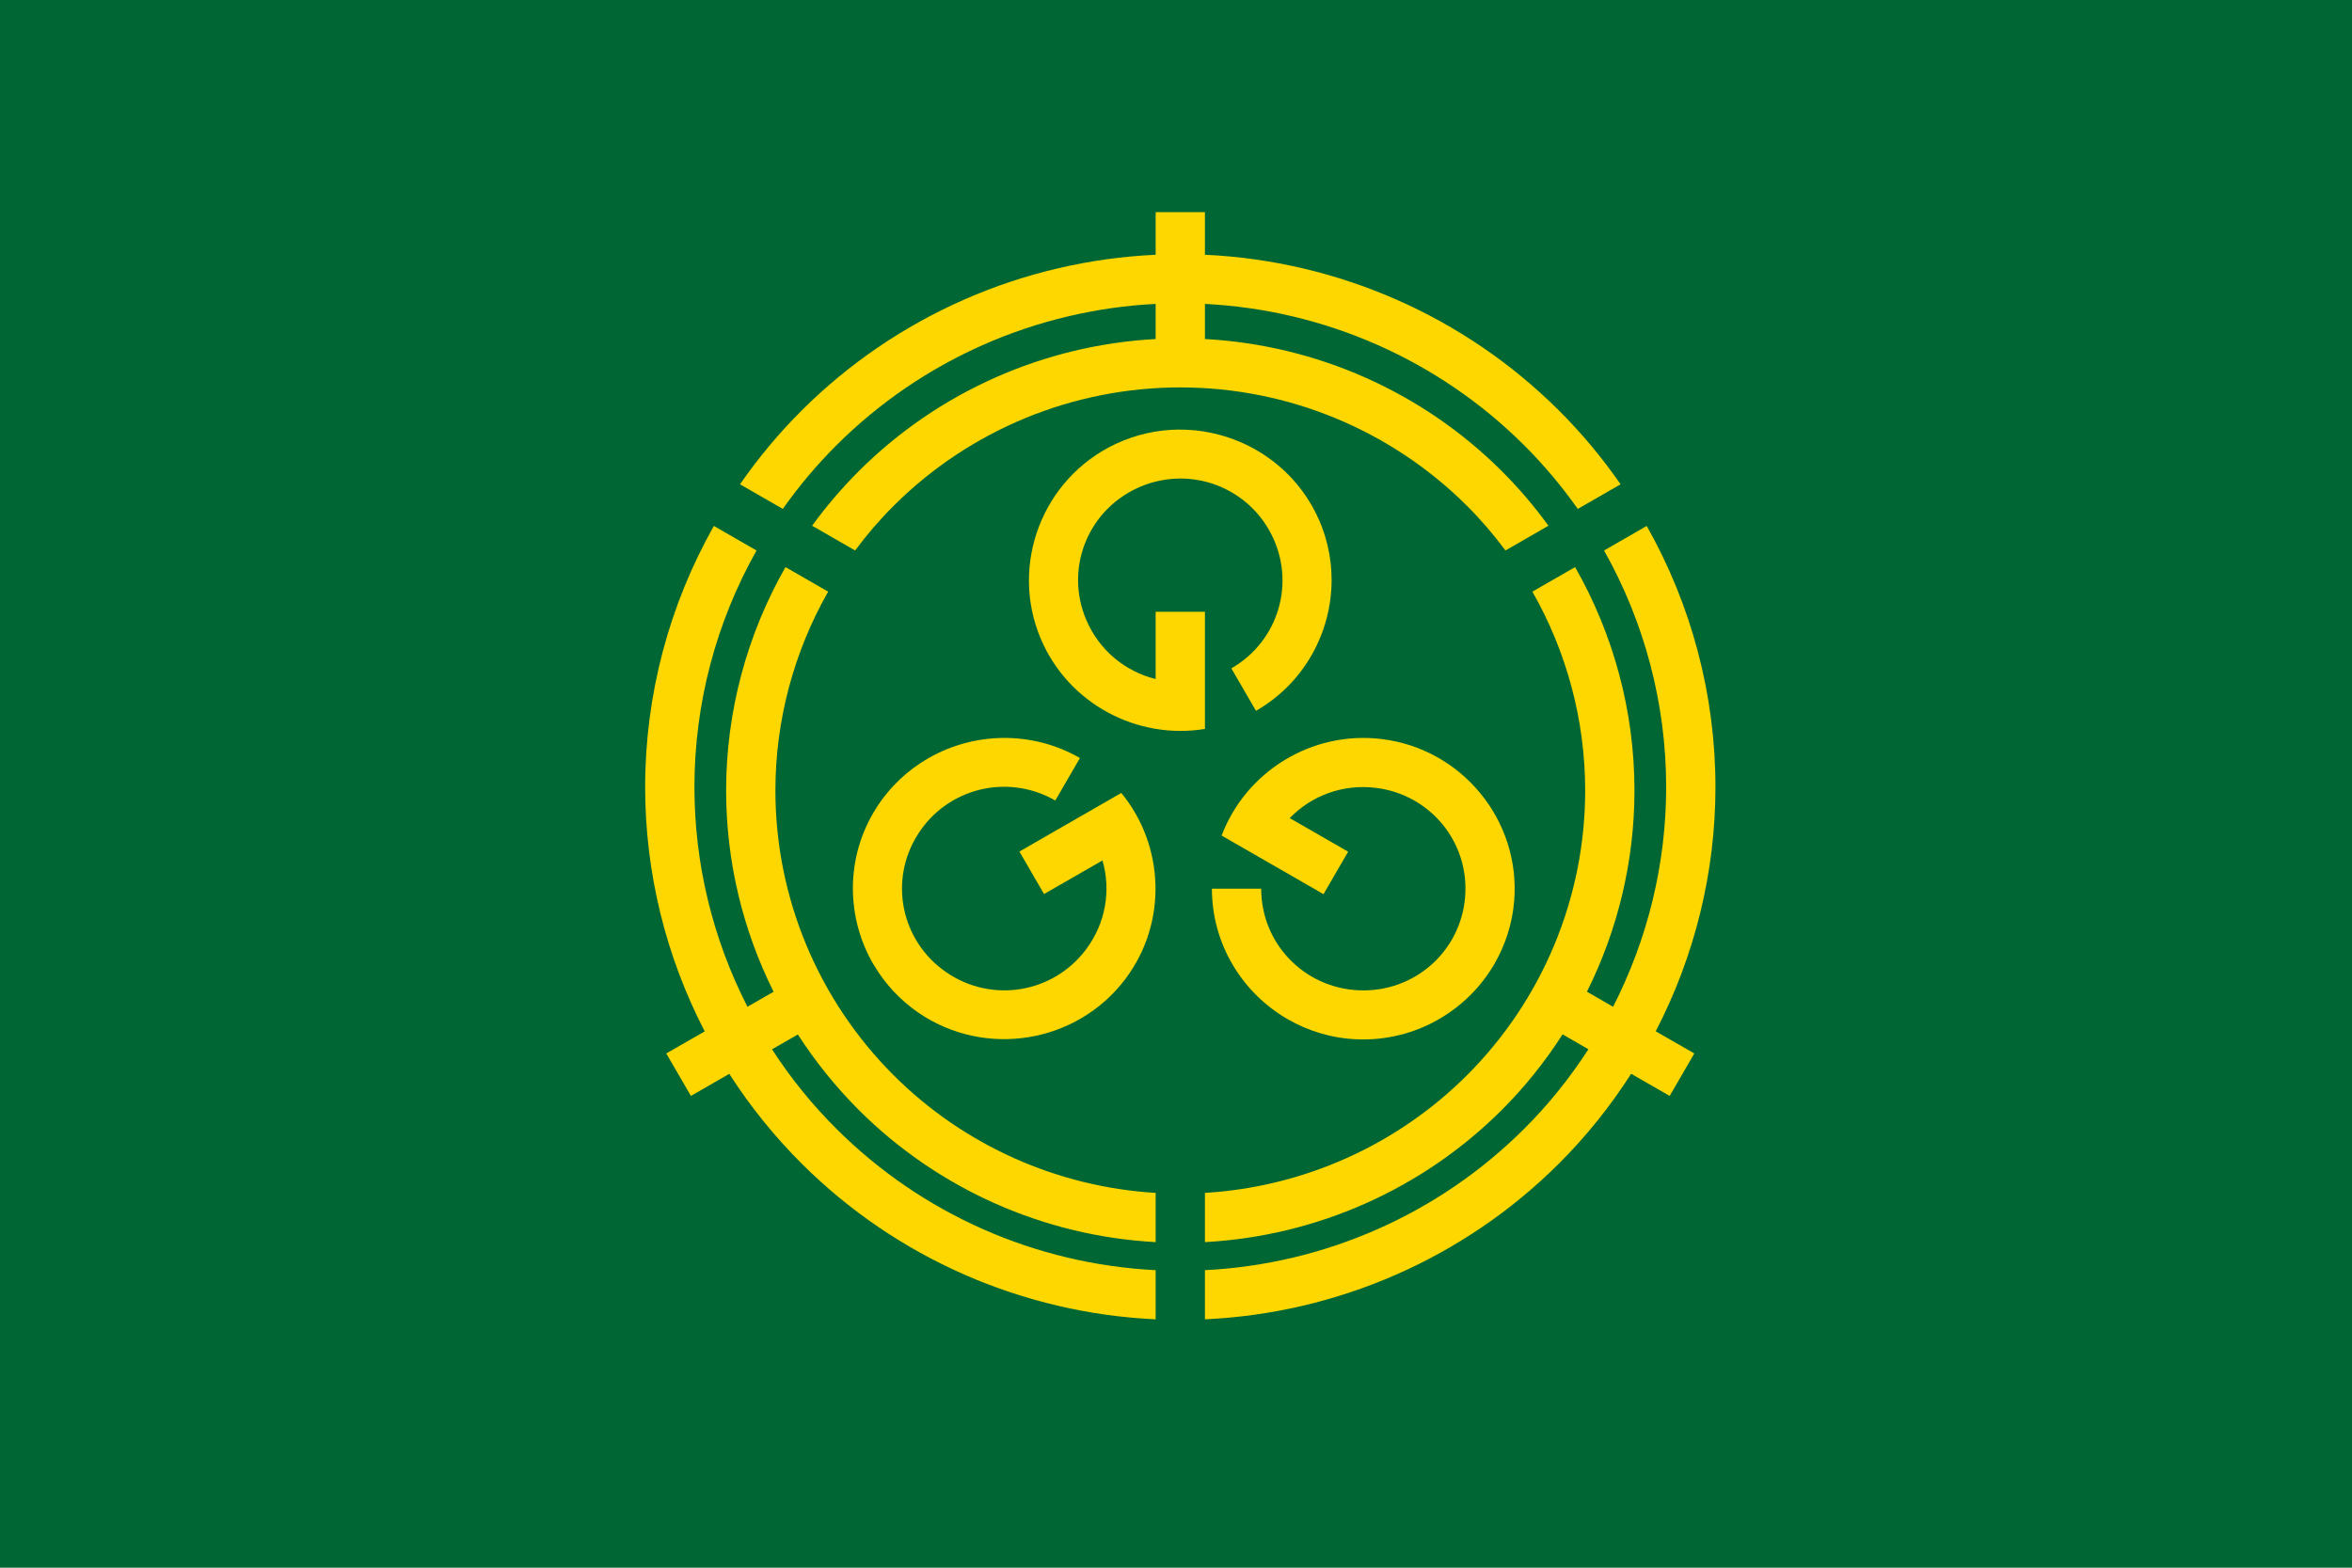
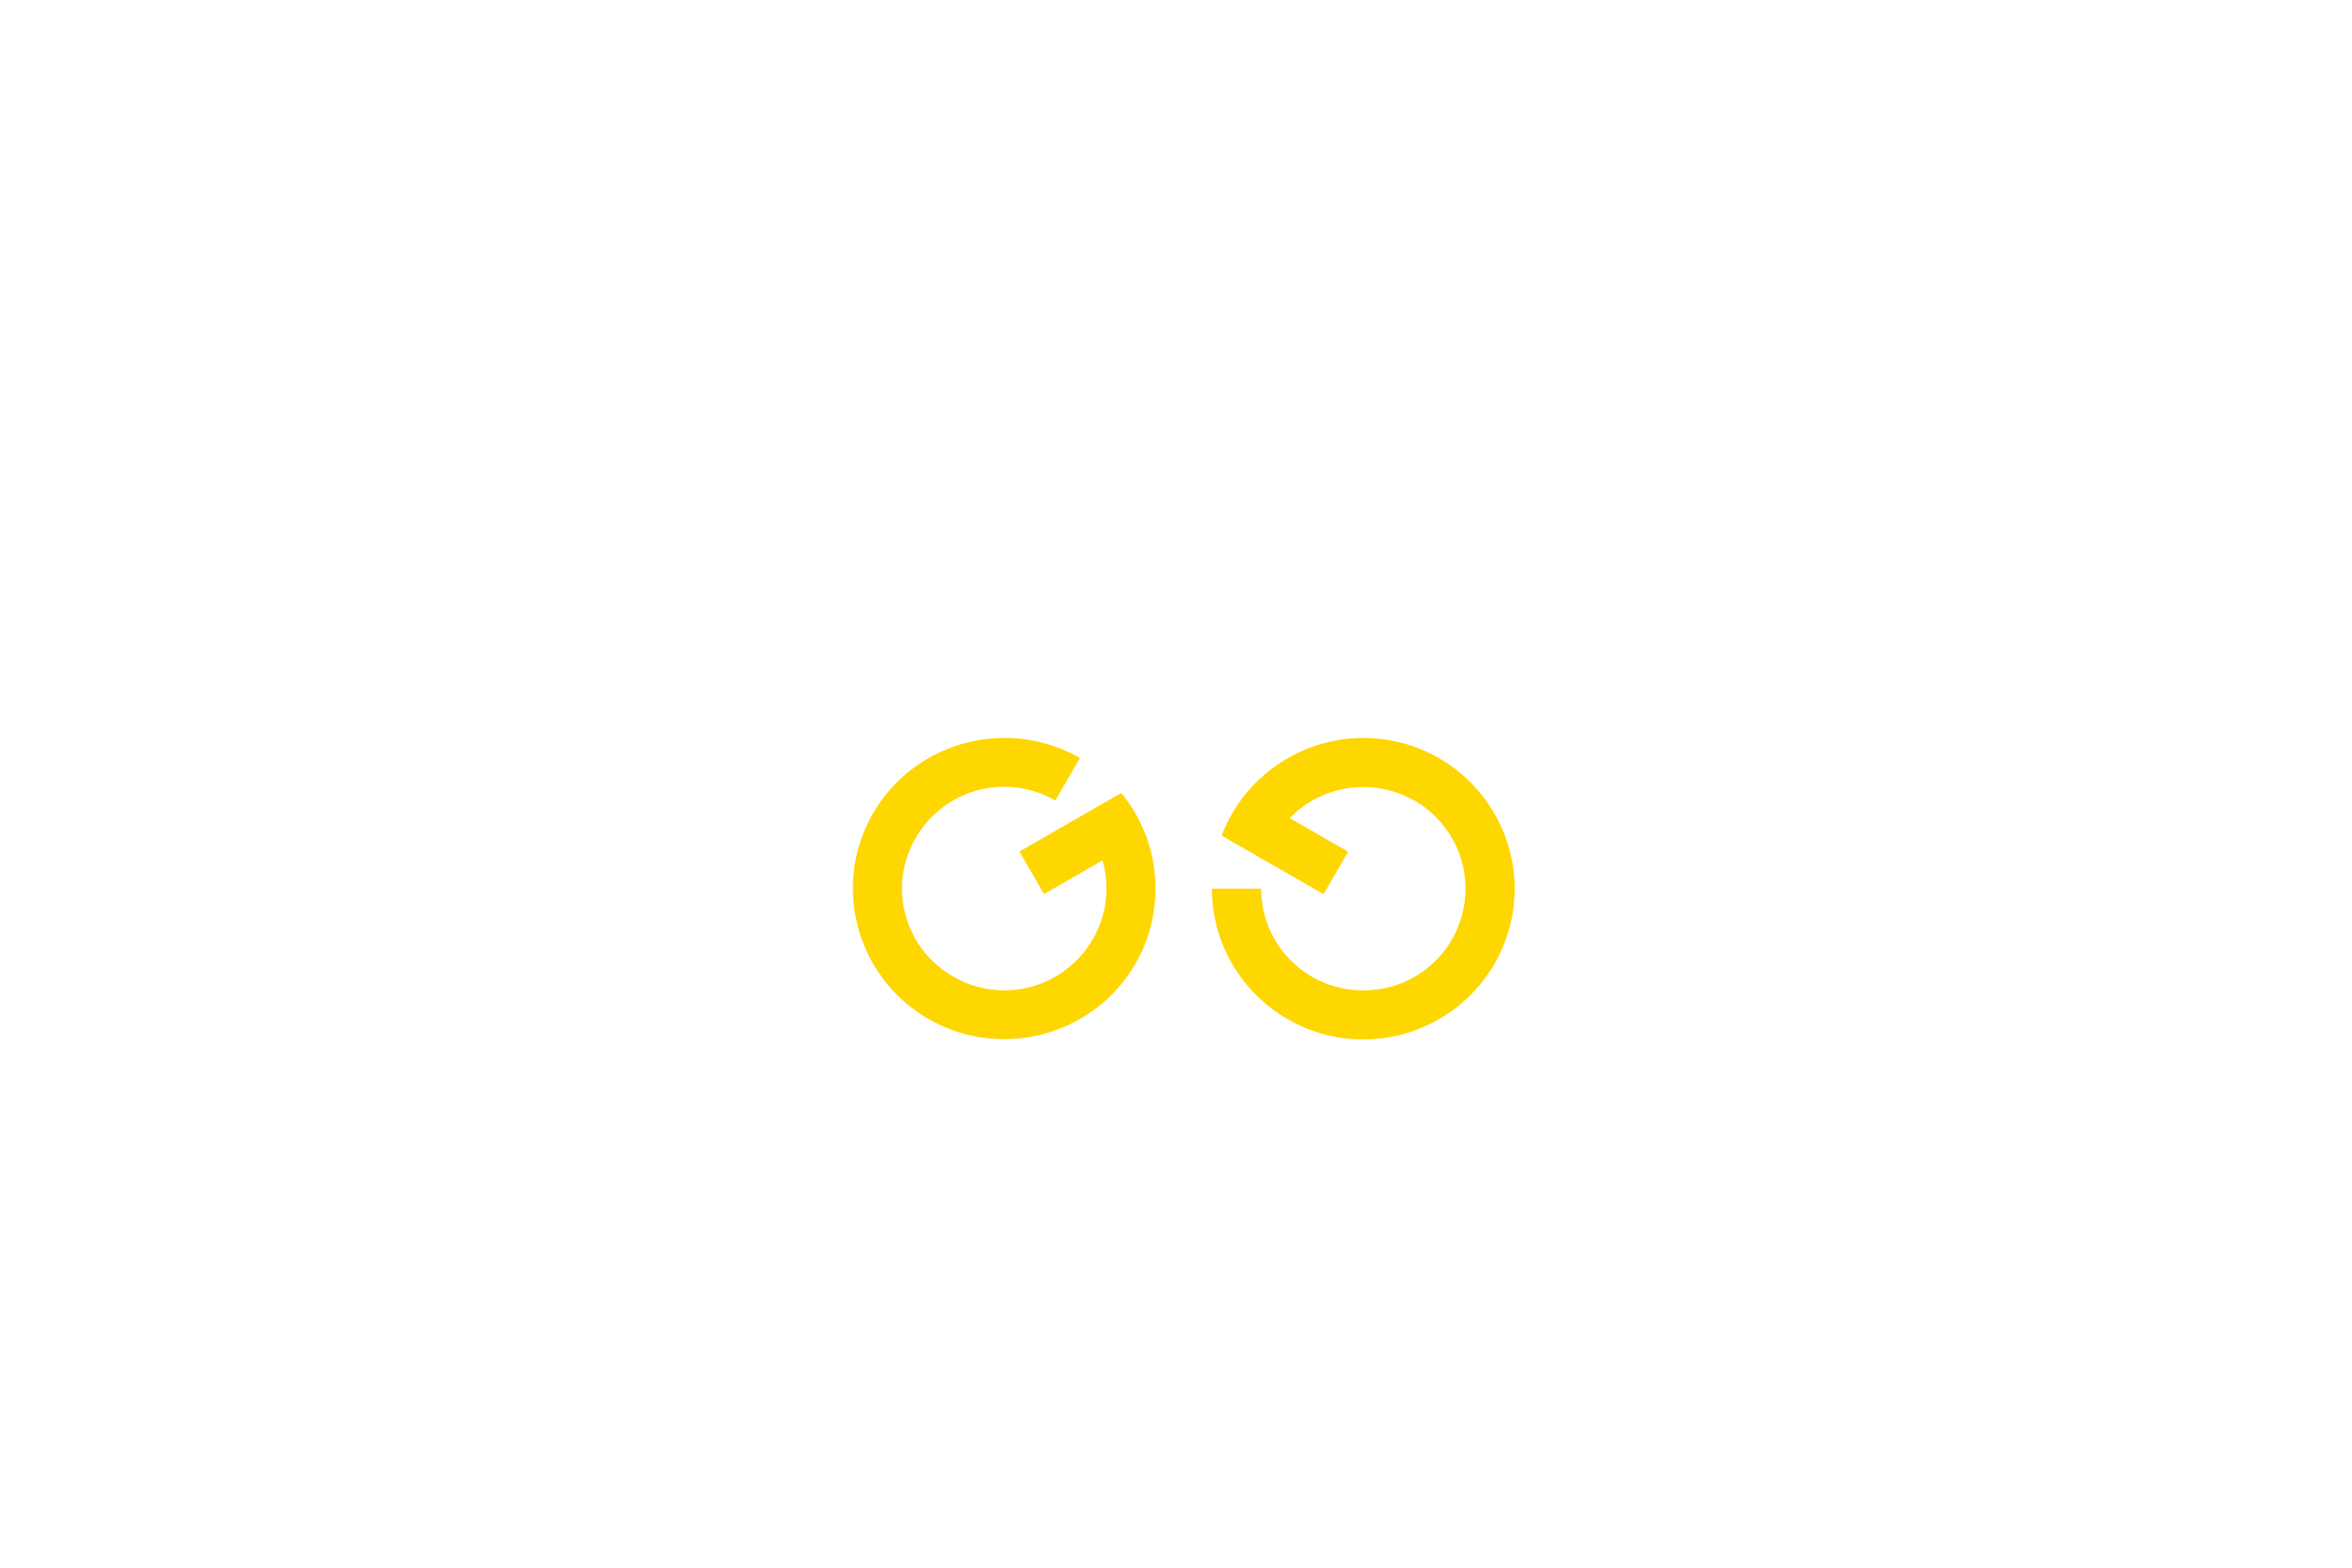
<svg xmlns="http://www.w3.org/2000/svg" xmlns:ns1="http://sodipodi.sourceforge.net/DTD/sodipodi-0.dtd" xmlns:ns2="http://www.inkscape.org/namespaces/inkscape" xmlns:xlink="http://www.w3.org/1999/xlink" version="1.1" id="svg2" width="324" height="216" viewBox="0 0 324 216" ns1:docname="Flag of Ōno, Hokkaido.svg" ns2:version="0.92.3 (2405546, 2018-03-11)">
  <defs id="defs6">
    <linearGradient id="linearGradient4145">
      <stop style="stop-color:#302888;stop-opacity:1" offset="0" id="stop4147" />
      <stop style="stop-color:#20c0ff;stop-opacity:1" offset="1" id="stop4149" />
    </linearGradient>
    <linearGradient xlink:href="#linearGradient4145" id="linearGradient4151" x1="3918.32" y1="3921.44" x2="3918.32" y2="3605.59" gradientUnits="userSpaceOnUse" gradientTransform="matrix(0.951,0,0,0.944,-354.662,269.97)" />
  </defs>
-   <rect style="opacity:1;fill:#006633;fill-opacity:1;fill-rule:evenodd;stroke:none;stroke-opacity:1;" id="rect1263" width="324" height="216" x="0" y="9.802595e-005" />
  <g id="g1202" transform="matrix(0.97,0,0,0.966,-354.002,-1232.936)" style="stroke-width:1.033">
-     <path id="path1194" d="m 80.5,7.04 v 6.08 c -18.88,0.87 -36.82,8.76 -50.24,22.18 -3.27,3.27 -6.2,6.81 -8.79,10.56 l 6.08,3.51 c 2.27,-3.23 4.83,-6.29 7.66,-9.12 C 47.32,28.14 63.47,20.99 80.5,20.13 v 5.01 C 64.67,26 49.66,32.66 38.39,43.93 35.95,46.38 33.72,49 31.71,51.77 l 6.11,3.53 c 1.67,-2.26 3.51,-4.41 5.52,-6.42 C 54.13,38.1 68.75,32.04 84,32.04 c 15.25,0 29.87,6.06 40.66,16.84 2.01,2.01 3.85,4.16 5.52,6.42 l 6.1,-3.53 c -2,-2.77 -4.22,-5.39 -6.67,-7.84 C 118.34,32.66 103.33,26 87.5,25.14 v -5.01 c 17.03,0.86 33.18,8.01 45.29,20.12 2.83,2.83 5.38,5.89 7.66,9.12 l 6.08,-3.51 C 143.94,42.11 141.01,38.57 137.74,35.3 124.32,21.88 106.38,13.99 87.5,13.12 V 7.04 Z M 17.76,51.8 C 11.42,63.07 8,75.88 8,89.04 c 0,12.24 2.95,24.17 8.46,34.85 l -5.46,3.15 3.5,6.06 5.45,-3.15 c 2.94,4.6 6.39,8.91 10.31,12.83 13.42,13.43 31.36,21.31 50.24,22.18 v -7.01 c -17.03,-0.86 -33.18,-8 -45.29,-20.12 -3.49,-3.48 -6.56,-7.3 -9.19,-11.38 l 3.67,-2.12 c 2.48,3.88 5.4,7.51 8.7,10.82 11.27,11.27 26.28,17.94 42.11,18.8 v -7.02 C 66.53,146.08 53.3,140.16 43.34,130.2 32.56,119.41 26.5,104.79 26.5,89.54 c 0,-10.03 2.63,-19.79 7.49,-28.37 l -6.06,-3.5 c -5.47,9.63 -8.43,20.6 -8.43,31.87 0,10.05 2.35,19.86 6.74,28.7 l -3.71,2.14 C 17.63,110.76 15,100.04 15,89.04 15,77.12 18.09,65.52 23.82,55.3 Z m 132.48,0 -6.06,3.5 c 5.73,10.22 8.82,21.82 8.82,33.74 0,11 -2.64,21.72 -7.54,31.34 l -3.71,-2.15 c 4.39,-8.83 6.75,-18.64 6.75,-28.69 0,-11.27 -2.96,-22.24 -8.43,-31.87 l -6.07,3.5 c 4.87,8.58 7.5,18.34 7.5,28.37 0,15.25 -6.06,29.87 -16.84,40.66 -9.96,9.96 -23.19,15.88 -37.16,16.73 v 7.02 c 15.83,-0.86 30.84,-7.53 42.11,-18.8 3.31,-3.31 6.2,-6.95 8.68,-10.83 l 3.67,2.12 c -2.63,4.08 -5.68,7.91 -9.17,11.39 -12.11,12.12 -28.26,19.26 -45.29,20.12 v 7.01 c 18.88,-0.87 36.82,-8.75 50.24,-22.18 3.92,-3.92 7.35,-8.24 10.29,-12.84 l 5.47,3.16 3.5,-6.06 -5.48,-3.16 C 157.03,113.2 160,101.28 160,89.04 160,75.88 156.58,63.07 150.24,51.8 Z m 382.18,1285.8" ns2:connector-curvature="0" style="fill:#fed600;fill-opacity:1;stroke-width:1.033" transform="translate(448.571,1299.548)" />
-     <path id="path1196" d="m 532.42,1337.6 c -3.05,0.02 -6.14,0.68 -9.07,2.07 -10.39,4.93 -15.07,17.27 -10.56,27.85 3.94,9.24 13.7,14.36 23.28,12.78 v -7.14 -5.32 -4.25 h -7 v 9.59 c -4.27,-1.06 -7.98,-4.04 -9.84,-8.4 -3.07,-7.19 0.06,-15.43 7.12,-18.78 7.06,-3.35 15.42,-0.56 19.06,6.36 3.63,6.92 1.18,15.39 -5.59,19.3 l 3.5,6.06 c 6.85,-3.95 10.72,-11.18 10.74,-18.62 0.01,-3.38 -0.78,-6.81 -2.45,-9.99 -3.84,-7.32 -11.39,-11.54 -19.19,-11.5 z" ns2:connector-curvature="0" style="fill:#fed600;fill-opacity:1;stroke-width:1.033" />
    <path id="path1198" d="m 489.04,1413.94 c 1.54,2.64 3.66,4.98 6.32,6.82 9.47,6.53 22.49,4.41 29.4,-4.78 6.03,-8.03 5.58,-19.05 -0.57,-26.55 l -6.18,3.57 -4.61,2.66 -3.68,2.13 3.5,6.06 8.3,-4.79 c 1.22,4.22 0.49,8.93 -2.36,12.72 -4.7,6.25 -13.39,7.67 -19.83,3.22 -6.43,-4.44 -8.2,-13.08 -4.02,-19.68 4.18,-6.61 12.74,-8.72 19.51,-4.81 l 3.5,-6.06 c -6.85,-3.95 -15.04,-3.7 -21.5,0.01 -2.93,1.68 -5.5,4.08 -7.43,7.12 -4.42,6.99 -4.3,15.63 -0.36,22.37 z" ns2:connector-curvature="0" style="fill:#fed600;fill-opacity:1;stroke-width:1.033" />
    <path id="path1200" d="m 577.25,1413.69 c 1.51,-2.65 2.48,-5.66 2.74,-8.88 0.92,-11.46 -7.42,-21.69 -18.84,-23.07 -9.97,-1.21 -19.29,4.69 -22.71,13.77 l 6.18,3.57 4.61,2.66 3.68,2.13 3.5,-6.06 -8.3,-4.79 c 3.05,-3.17 7.49,-4.89 12.2,-4.32 7.76,0.94 13.34,7.77 12.71,15.56 -0.63,7.79 -7.22,13.64 -15.04,13.32 -7.81,-0.31 -13.92,-6.67 -13.92,-14.49 h -7 c 0,7.91 4.32,14.88 10.76,18.61 2.93,1.7 6.29,2.73 9.88,2.87 8.26,0.33 15.69,-4.1 19.55,-10.87 z" ns2:connector-curvature="0" style="fill:#fed600;fill-opacity:1;stroke-width:1.033" />
    <rect style="opacity:0;fill:#006633;fill-opacity:1;fill-rule:evenodd;stroke:none;stroke-width:1.067;stroke-opacity:1" id="rect1261" width="334.048" height="223.602" x="364.981" y="1276.329" />
  </g>
</svg>